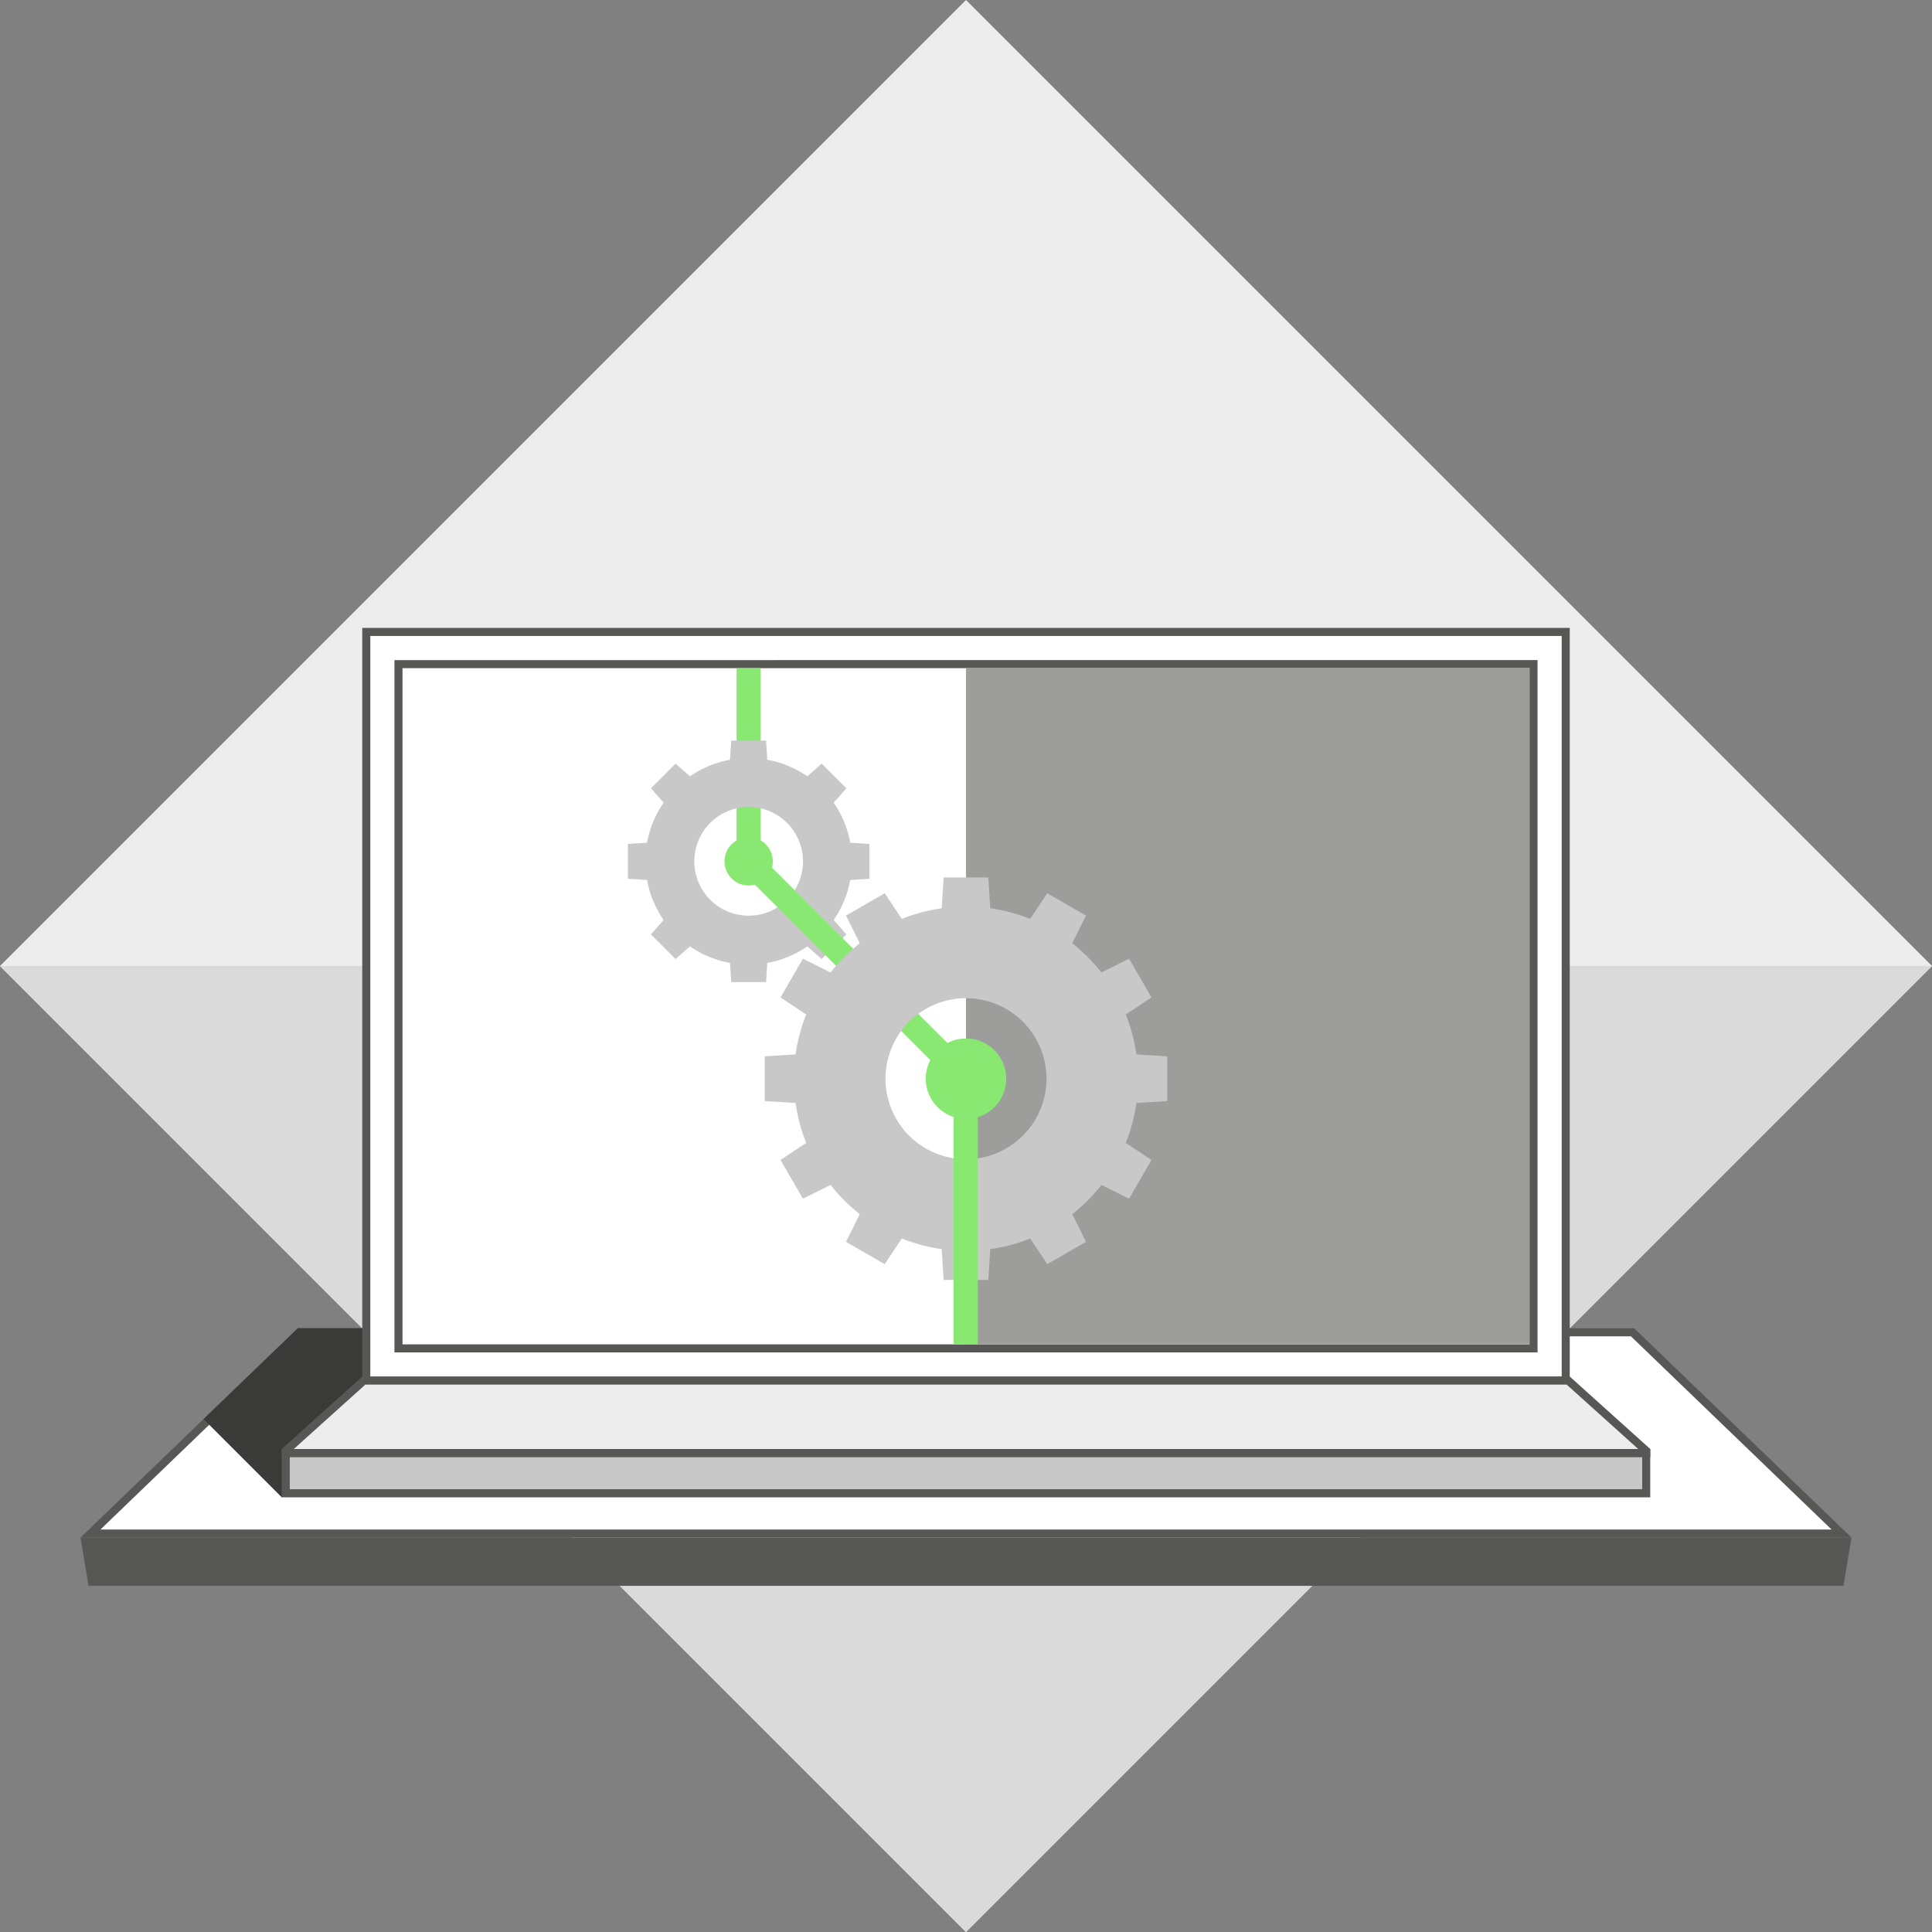
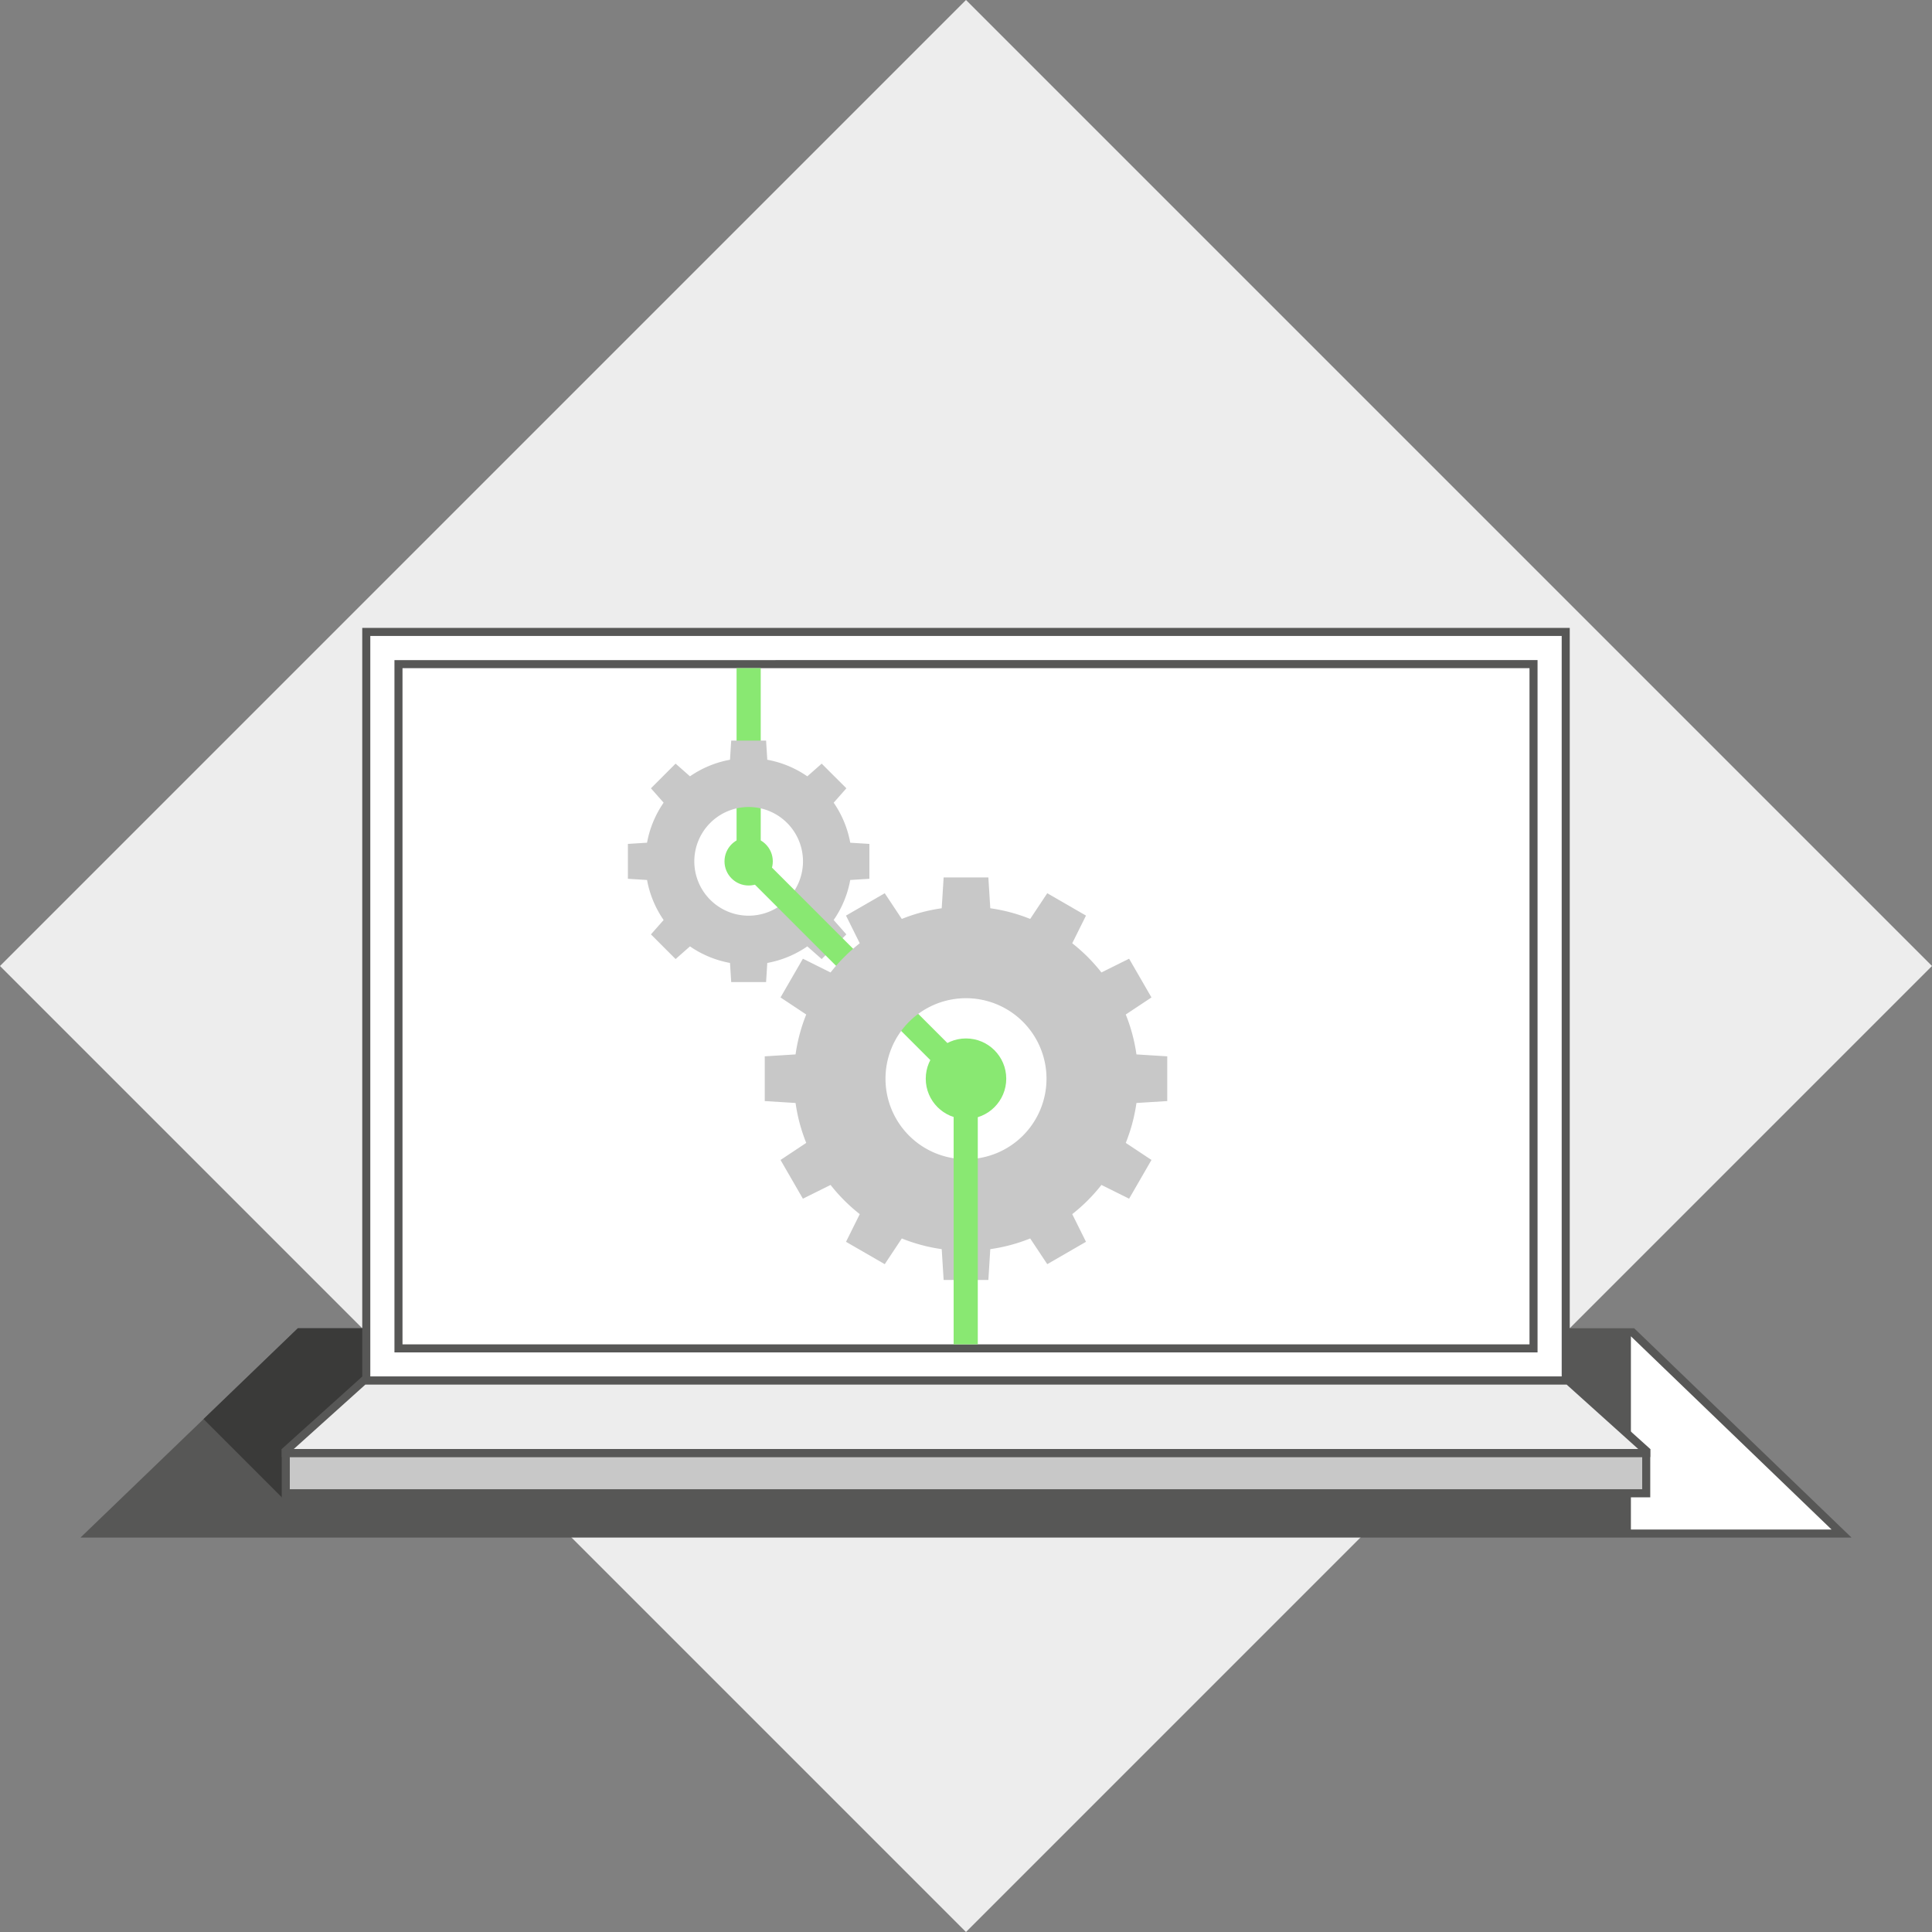
<svg xmlns="http://www.w3.org/2000/svg" viewBox="0 0 240 240">
  <rect x="0" y="0" width="240" height="240" fill="#808080" stroke="none" />
  <defs>
    <style>.cls-1{fill:#ededed;}.cls-2{fill:#dadada;}.cls-3{fill:#fff;}.cls-4{fill:#575756;}.cls-5{fill:#3a3a39;}.cls-6{fill:#9d9d9c;}.cls-7{fill:#c8c8c8;}.cls-8{fill:#89e872;}</style>
  </defs>
  <g id="Layer_4" data-name="Layer 4">
    <rect class="cls-1" x="35.147" y="35.147" width="169.706" height="169.706" transform="translate(-49.706 120) rotate(-45)" />
-     <polygon class="cls-2" points="240 120 120 240 0 120 240 120" />
    <polygon class="cls-3" points="11.24 190.5 37.202 165.5 202.798 165.5 228.76 190.5 11.24 190.5" />
-     <path class="cls-4" d="M202.597,166l24.923,24H12.48l24.923-24H202.597M203,165H37L10,191H230l-27-26Z" />
+     <path class="cls-4" d="M202.597,166l24.923,24H12.48H202.597M203,165H37L10,191H230l-27-26Z" />
    <polygon class="cls-5" points="35 186 25.283 176.283 37 165 52.049 165 50 179 35 186" />
-     <polygon class="cls-4" points="10 191 11 197 229 197 230 191 10 191" />
    <rect class="cls-3" x="45.5" y="78.5" width="149" height="93" />
    <path class="cls-4" d="M194,79v92H46V79H194m1-1H45v94H195V78Z" />
    <rect class="cls-3" x="49.5" y="82.5" width="141" height="85" />
    <path class="cls-4" d="M190,83v84H50V83H190m1-1H49v86H191V82Z" />
-     <rect class="cls-6" x="120" y="83" width="70" height="84" />
    <rect class="cls-7" x="35.5" y="180.5" width="169" height="5" />
    <path class="cls-4" d="M204,181v4H36v-4H204m1-1H35v6H205v-6Z" />
    <polygon class="cls-1" points="35.5 180.5 35.5 180.223 45.192 171.5 194.808 171.5 204.5 180.223 204.5 180.5 35.5 180.5" />
    <path class="cls-4" d="M194.616,172l8.889,8H36.495l8.889-8H194.616M195,171H45l-10,9v1H205v-1l-10-9Z" />
    <rect class="cls-8" x="91.5" y="83" width="3" height="23" />
    <path class="cls-7" d="M105.621,104.685a12.759,12.759,0,0,0-2.059-4.972l1.577-1.787-3.064-3.064-1.787,1.577A12.759,12.759,0,0,0,95.315,94.379L95.167,92H90.833l-.149,2.379a12.759,12.759,0,0,0-4.972,2.059l-1.787-1.577-3.064,3.064,1.577,1.787a12.759,12.759,0,0,0-2.059,4.972L78,104.833v4.333l2.379.149a12.759,12.759,0,0,0,2.059,4.972l-1.577,1.787,3.064,3.064,1.787-1.577a12.759,12.759,0,0,0,4.972,2.059L90.833,122h4.333l.149-2.379a12.759,12.759,0,0,0,4.972-2.059l1.787,1.577,3.064-3.064-1.577-1.787a12.759,12.759,0,0,0,2.059-4.972l2.379-.149v-4.333ZM93,113.75A6.75,6.75,0,1,1,99.75,107,6.75,6.75,0,0,1,93,113.75Z" />
    <circle class="cls-8" cx="120" cy="134" r="5" />
    <circle class="cls-8" cx="93" cy="107" r="3" />
    <rect class="cls-8" x="105" y="101.408" width="3" height="38.184" transform="translate(-54.013 110.601) rotate(-45)" />
    <path class="cls-7" d="M145,136.778v-5.556l-3.827-.239a21.232,21.232,0,0,0-1.327-4.958l3.193-2.12-2.778-4.811-3.437,1.708a21.507,21.507,0,0,0-3.627-3.627l1.708-3.437-4.811-2.778-2.12,3.193A21.232,21.232,0,0,0,123.017,112.827l-.239-3.827h-5.556l-.239,3.827a21.231,21.231,0,0,0-4.958,1.327l-2.12-3.193-4.811,2.778,1.708,3.437a21.507,21.507,0,0,0-3.627,3.627l-3.437-1.708-2.778,4.811,3.193,2.12A21.232,21.232,0,0,0,98.827,130.983L95,131.222v5.556l3.827.239a21.233,21.233,0,0,0,1.327,4.958l-3.193,2.12,2.778,4.811,3.437-1.708a21.507,21.507,0,0,0,3.627,3.627l-1.708,3.437,4.811,2.778,2.12-3.193A21.231,21.231,0,0,0,116.983,155.173l.239,3.827h5.556l.239-3.827a21.232,21.232,0,0,0,4.958-1.327l2.12,3.193,4.811-2.778-1.708-3.437a21.507,21.507,0,0,0,3.627-3.627l3.437,1.708,2.778-4.811-3.193-2.12A21.233,21.233,0,0,0,141.173,137.017ZM120,144A10,10,0,1,1,130,134,10,10,0,0,1,120,144Z" />
    <rect class="cls-8" x="118.464" y="131.896" width="3" height="35.104" />
  </g>
</svg>